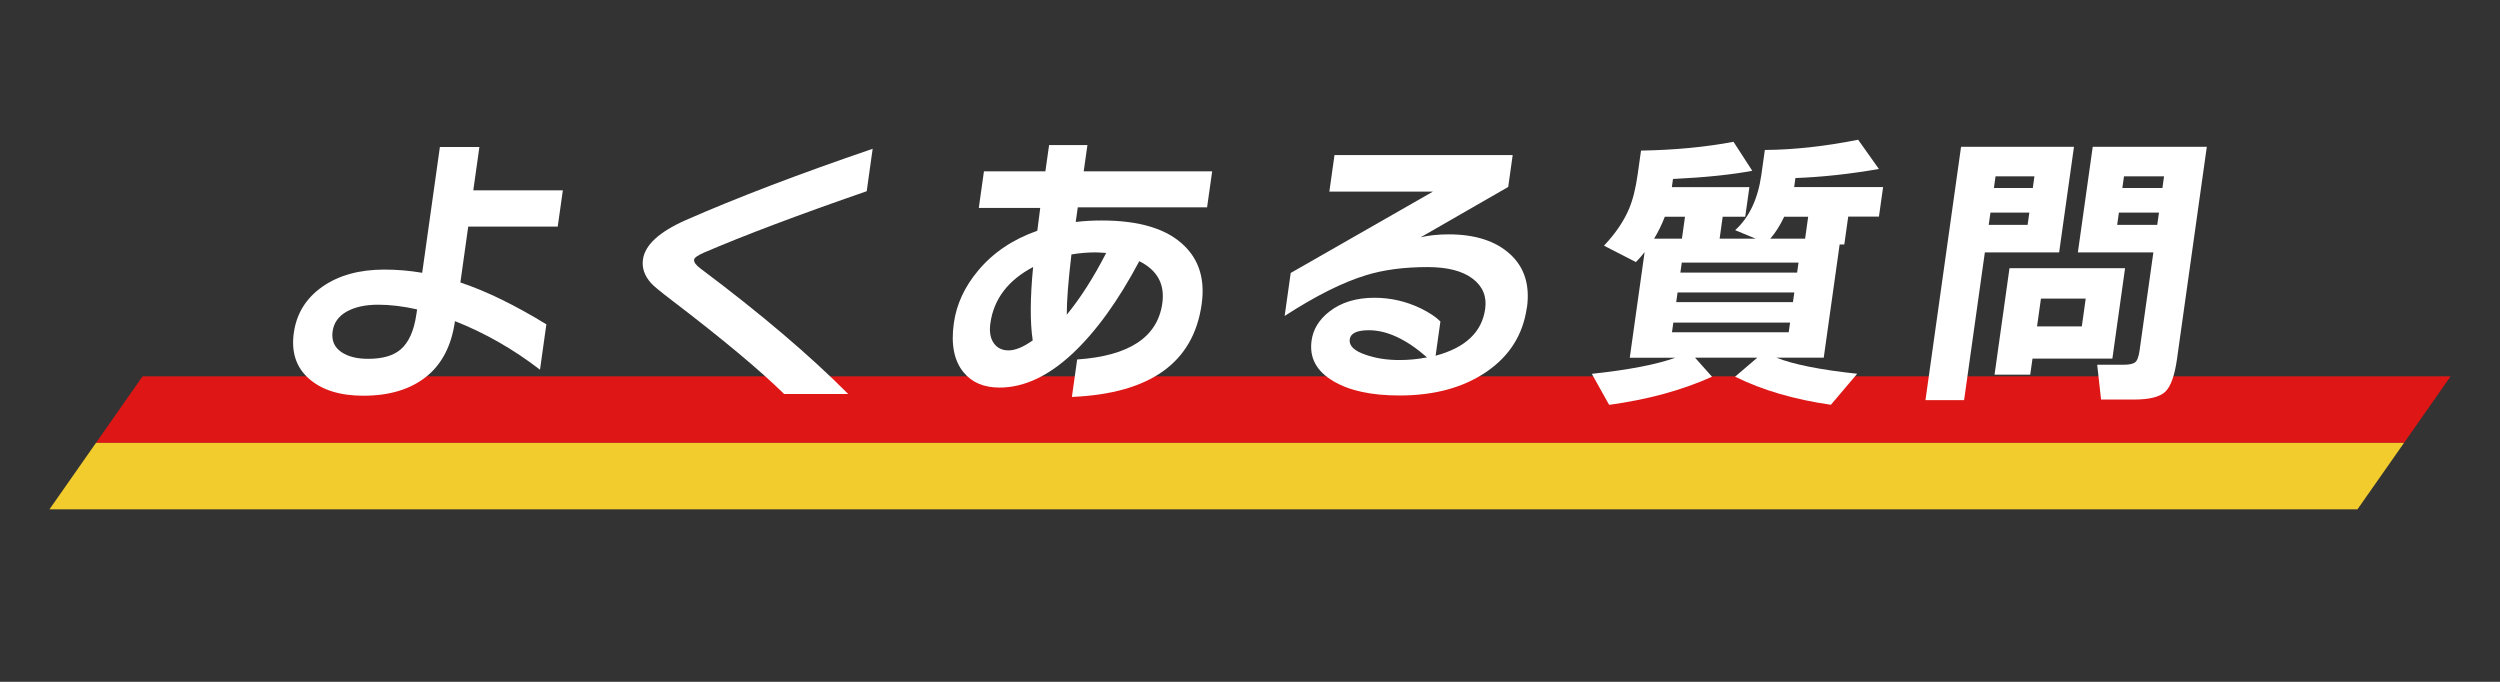
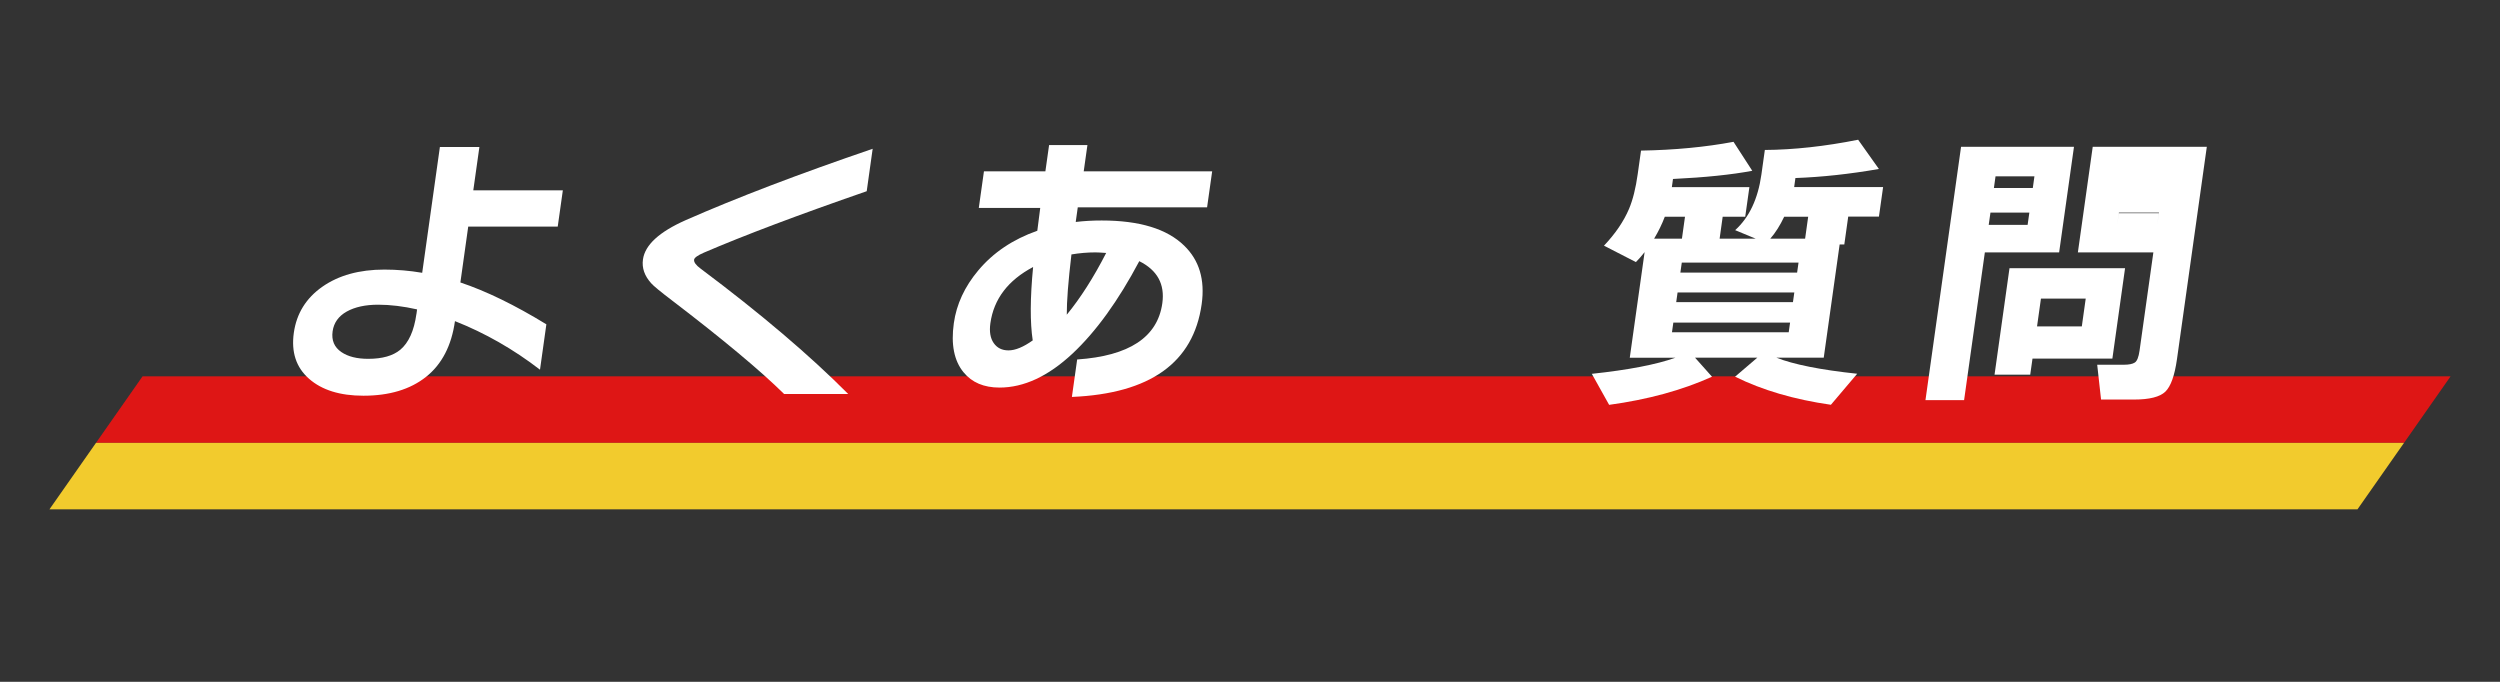
<svg xmlns="http://www.w3.org/2000/svg" id="_レイヤー_2" data-name="レイヤー 2" viewBox="0 0 660 180">
  <rect x="0" y="0" width="660" height="180" fill="#333333" stroke="none" />
  <defs>
    <style>
      .cls-1 {
        fill: none;
      }

      .cls-2 {
        fill: #fff;
      }

      .cls-3 {
        fill: #de1615;
      }

      .cls-3, .cls-4 {
        fill-rule: evenodd;
      }

      .cls-4 {
        fill: #f2cb2d;
      }
    </style>
  </defs>
  <g id="_レイヤー_1-2" data-name="レイヤー 1">
    <g>
      <polygon class="cls-3" points="634.66 116.92 25.34 116.92 37.63 99.36 646.95 99.36 634.66 116.92" />
      <polygon class="cls-4" points="622.37 134.47 13.05 134.47 25.34 116.92 634.66 116.92 622.37 134.47" />
    </g>
    <rect class="cls-1" width="660" height="180" />
    <g>
      <path class="cls-2" d="m142.56,97.6c-7.02-5.41-14.5-9.68-22.45-12.82-.91,6.49-3.46,11.39-7.63,14.71-4.18,3.32-9.69,4.98-16.54,4.98-6.18,0-10.96-1.49-14.36-4.48s-4.73-7.03-4.01-12.13c.72-5.1,3.23-9.15,7.54-12.17,4.31-3.01,9.76-4.52,16.35-4.52,3.35,0,6.68.28,10,.85l4.67-33.21h10.43l-1.61,11.43h23.64l-1.35,9.58h-23.63l-2.07,14.75c6.79,2.27,14.36,5.95,22.7,11.05l-1.68,11.97Zm-32.62-14.68l.17-1.24c-3.64-.82-7.06-1.24-10.26-1.24-3.4,0-6.17.61-8.33,1.82-2.15,1.21-3.39,2.95-3.71,5.21-.33,2.37.44,4.2,2.32,5.48,1.74,1.19,4.1,1.78,7.09,1.78,3.71,0,6.52-.8,8.45-2.39,2.21-1.85,3.64-4.99,4.26-9.42Z" />
      <path class="cls-2" d="m223.92,104.01h-16.92c-6.33-6.23-16.17-14.44-29.52-24.64-3.12-2.37-4.96-3.89-5.54-4.56-1.79-1.96-2.52-4.07-2.2-6.33.54-3.81,4.29-7.26,11.26-10.35,13.45-5.92,29.91-12.2,49.38-18.85l-1.57,11.2c-18.13,6.28-32.46,11.69-42.99,16.22-1.65.72-2.51,1.34-2.58,1.85-.09.67.49,1.47,1.75,2.39,15.75,11.79,28.72,22.81,38.92,33.06Z" />
      <path class="cls-2" d="m317.24,80.3c-2.17,15.45-13.59,23.61-34.26,24.49l1.39-9.89c13.72-.93,21.22-5.87,22.48-14.83.71-5.05-1.32-8.75-6.08-11.12-5.54,10.45-11.42,18.59-17.64,24.41-6.4,5.97-12.82,8.96-19.26,8.96-4.12,0-7.28-1.34-9.48-4.02-2.51-3.04-3.37-7.36-2.58-12.98.7-4.99,2.85-9.63,6.43-13.9,3.96-4.74,9.17-8.24,15.61-10.5l.77-6.02h-16.22l1.36-9.66h16.22l.98-6.95h10.12l-.98,6.95h33.91l-1.34,9.5h-34.14l-.54,3.86c2.15-.26,4.43-.39,6.85-.39,9.99,0,17.25,2.21,21.78,6.64,3.99,3.86,5.53,9.01,4.62,15.45Zm-44.6,9.58c-.72-4.74-.69-11.2.1-19.39-6.62,3.5-10.38,8.45-11.28,14.83-.31,2.21-.02,3.97.88,5.25.9,1.29,2.2,1.93,3.9,1.93,1.8,0,3.93-.88,6.39-2.63Zm19.39-23.1c-1.33-.1-2.27-.15-2.84-.15-2.06,0-4.17.18-6.33.54-.84,7.06-1.25,12.36-1.23,15.91,3.6-4.38,7.07-9.81,10.4-16.3Z" />
-       <path class="cls-2" d="m403.08,81.23c-1,7.11-4.54,12.74-10.64,16.92-6.1,4.17-13.75,6.26-22.97,6.26-7.42,0-13.24-1.26-17.46-3.78-4.47-2.63-6.39-6.2-5.75-10.74.42-2.99,1.99-5.53,4.71-7.65,3.12-2.42,7.08-3.63,11.87-3.63,4.27,0,8.34.93,12.2,2.78,2.31,1.13,4.05,2.29,5.23,3.48l-1.27,9.04c7.87-2.11,12.23-6.23,13.09-12.36.46-3.29-.64-5.96-3.32-7.99-2.68-2.03-6.64-3.05-11.89-3.05-6.23,0-11.66.72-16.29,2.16-6.08,1.85-13.23,5.43-21.44,10.74l1.6-11.35,37.54-21.47h-27.34l1.36-9.66h47.04l-1.18,8.42-23.11,13.29c2.18-.51,4.64-.77,7.37-.77,7,0,12.41,1.74,16.22,5.21s5.3,8.2,4.46,14.17Zm-26.33,13.13c-5.46-4.79-10.58-7.18-15.37-7.18-3.14,0-4.82.8-5.05,2.39-.24,1.7,1.16,3.06,4.21,4.09,2.65.93,5.62,1.39,8.92,1.39,2.42,0,4.85-.23,7.28-.7Z" />
      <path class="cls-2" d="m451.96,99.46c-7.86,3.55-16.91,6.02-27.15,7.42l-4.57-8.19c9.67-1.03,17.03-2.45,22.07-4.25h-12.05l3.92-27.88c-.81,1.03-1.58,1.91-2.3,2.63l-8.43-4.33c3.02-3.19,5.23-6.44,6.62-9.73,1-2.37,1.77-5.43,2.29-9.19l.87-6.18c8.88-.15,17.02-.93,24.42-2.32l4.95,7.65c-5.45,1.03-12.43,1.75-20.93,2.16l-.3,2.16h20.47l-1.1,7.8h-5.95l-.81,5.79h9.5l-5.4-2.24c3.71-3.35,6.02-8.24,6.93-14.68l.91-6.49c7.63-.05,15.84-.95,24.63-2.7l5.48,7.72c-7.71,1.34-15.05,2.14-22.04,2.39l-.15,1.08-.18,1.31h23.48l-1.1,7.8h-8.11l-1.03,7.34h-1.23l-4.2,29.89h-12.51c4.54,1.8,11.65,3.22,21.34,4.25l-6.94,8.19c-9.69-1.39-18.12-3.86-25.3-7.42l5.88-5.02h-16.45l4.47,5.02Zm-15.27-36.46h7.34l.81-5.79h-5.33c-.74,1.96-1.68,3.89-2.82,5.79Zm35.53,24.72l.36-2.55h-30.82l-.36,2.55h30.82Zm1.12-7.96l.36-2.55h-30.82l-.36,2.55h30.82Zm1.1-7.8l.37-2.63h-30.82l-.37,2.63h30.82Zm-7.08-8.96h9.19l.81-5.79h-6.33c-1.1,2.32-2.32,4.25-3.67,5.79Z" />
-       <path class="cls-2" d="m543.62,66.63h-19.62l-5.48,39.01h-10.2l9.4-66.89h29.81l-3.92,27.88Zm-8.33-7.26l.46-3.24h-10.27l-.46,3.24h10.27Zm1.37-9.73l.43-3.09h-10.27l-.43,3.09h10.27Zm21.01,45.03h-21.09l-.6,4.25h-9.42l3.95-28.12h30.51l-3.35,23.87Zm-8.07-8.5l1.03-7.34h-11.82l-1.03,7.34h11.82Zm25.12,8.65c-.61,4.33-1.63,7.18-3.06,8.57-1.43,1.39-4.18,2.09-8.25,2.09h-8.73l-1.02-9.19h7.03c1.34,0,2.3-.19,2.9-.58s1.01-1.43,1.25-3.13l3.65-25.95h-19.93l3.92-27.88h30.12l-7.88,56.08Zm-5.21-35.45l.46-3.24h-10.58l-.46,3.24h10.58Zm1.37-9.73l.43-3.09h-10.58l-.43,3.09h10.58Z" />
+       <path class="cls-2" d="m543.62,66.63h-19.62l-5.48,39.01h-10.2l9.4-66.89h29.81l-3.92,27.88Zm-8.33-7.26l.46-3.24h-10.27l-.46,3.24h10.27Zm1.37-9.73l.43-3.09h-10.27l-.43,3.09h10.27Zm21.01,45.03h-21.09l-.6,4.25h-9.42l3.95-28.12h30.51l-3.35,23.87Zm-8.07-8.5l1.03-7.34h-11.82l-1.03,7.34h11.82Zm25.12,8.65c-.61,4.33-1.63,7.18-3.06,8.57-1.43,1.39-4.18,2.09-8.25,2.09h-8.73l-1.02-9.19h7.03c1.34,0,2.3-.19,2.9-.58s1.01-1.43,1.25-3.13l3.65-25.95h-19.93l3.92-27.88h30.12l-7.88,56.08Zm-5.21-35.45l.46-3.24h-10.58l-.46,3.24h10.58Zl.43-3.09h-10.58l-.43,3.09h10.58Z" />
    </g>
  </g>
</svg>